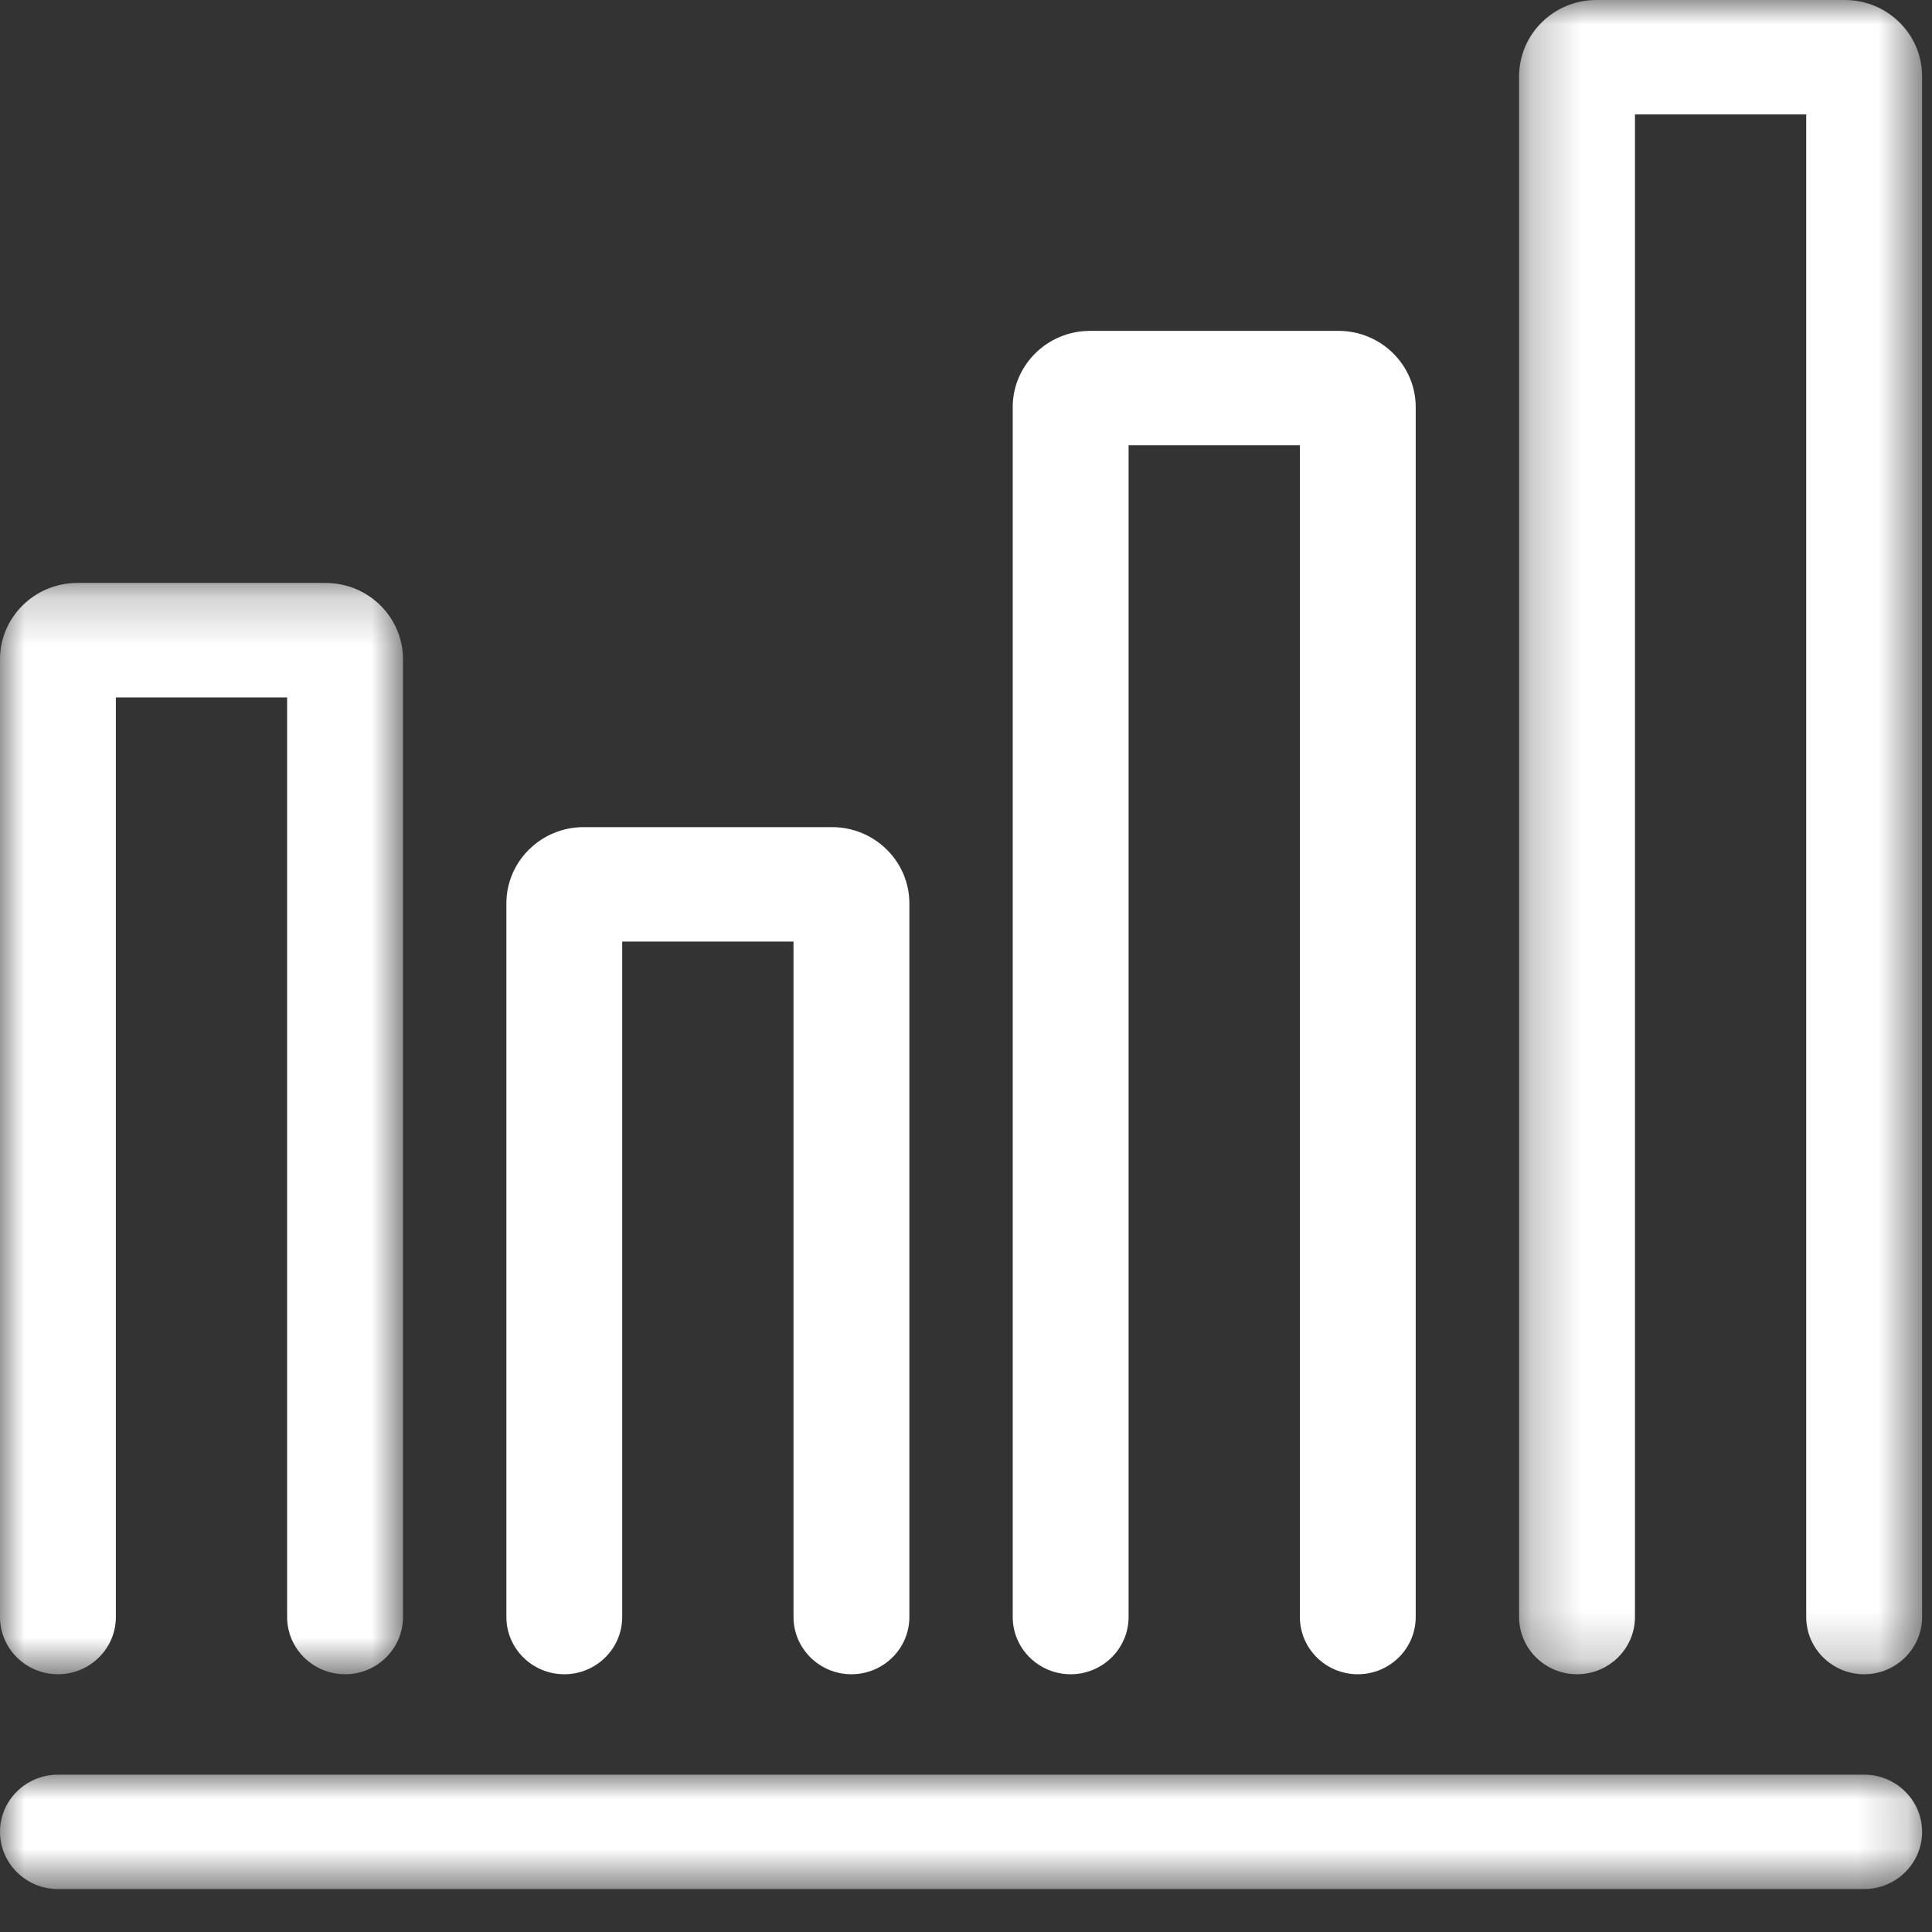
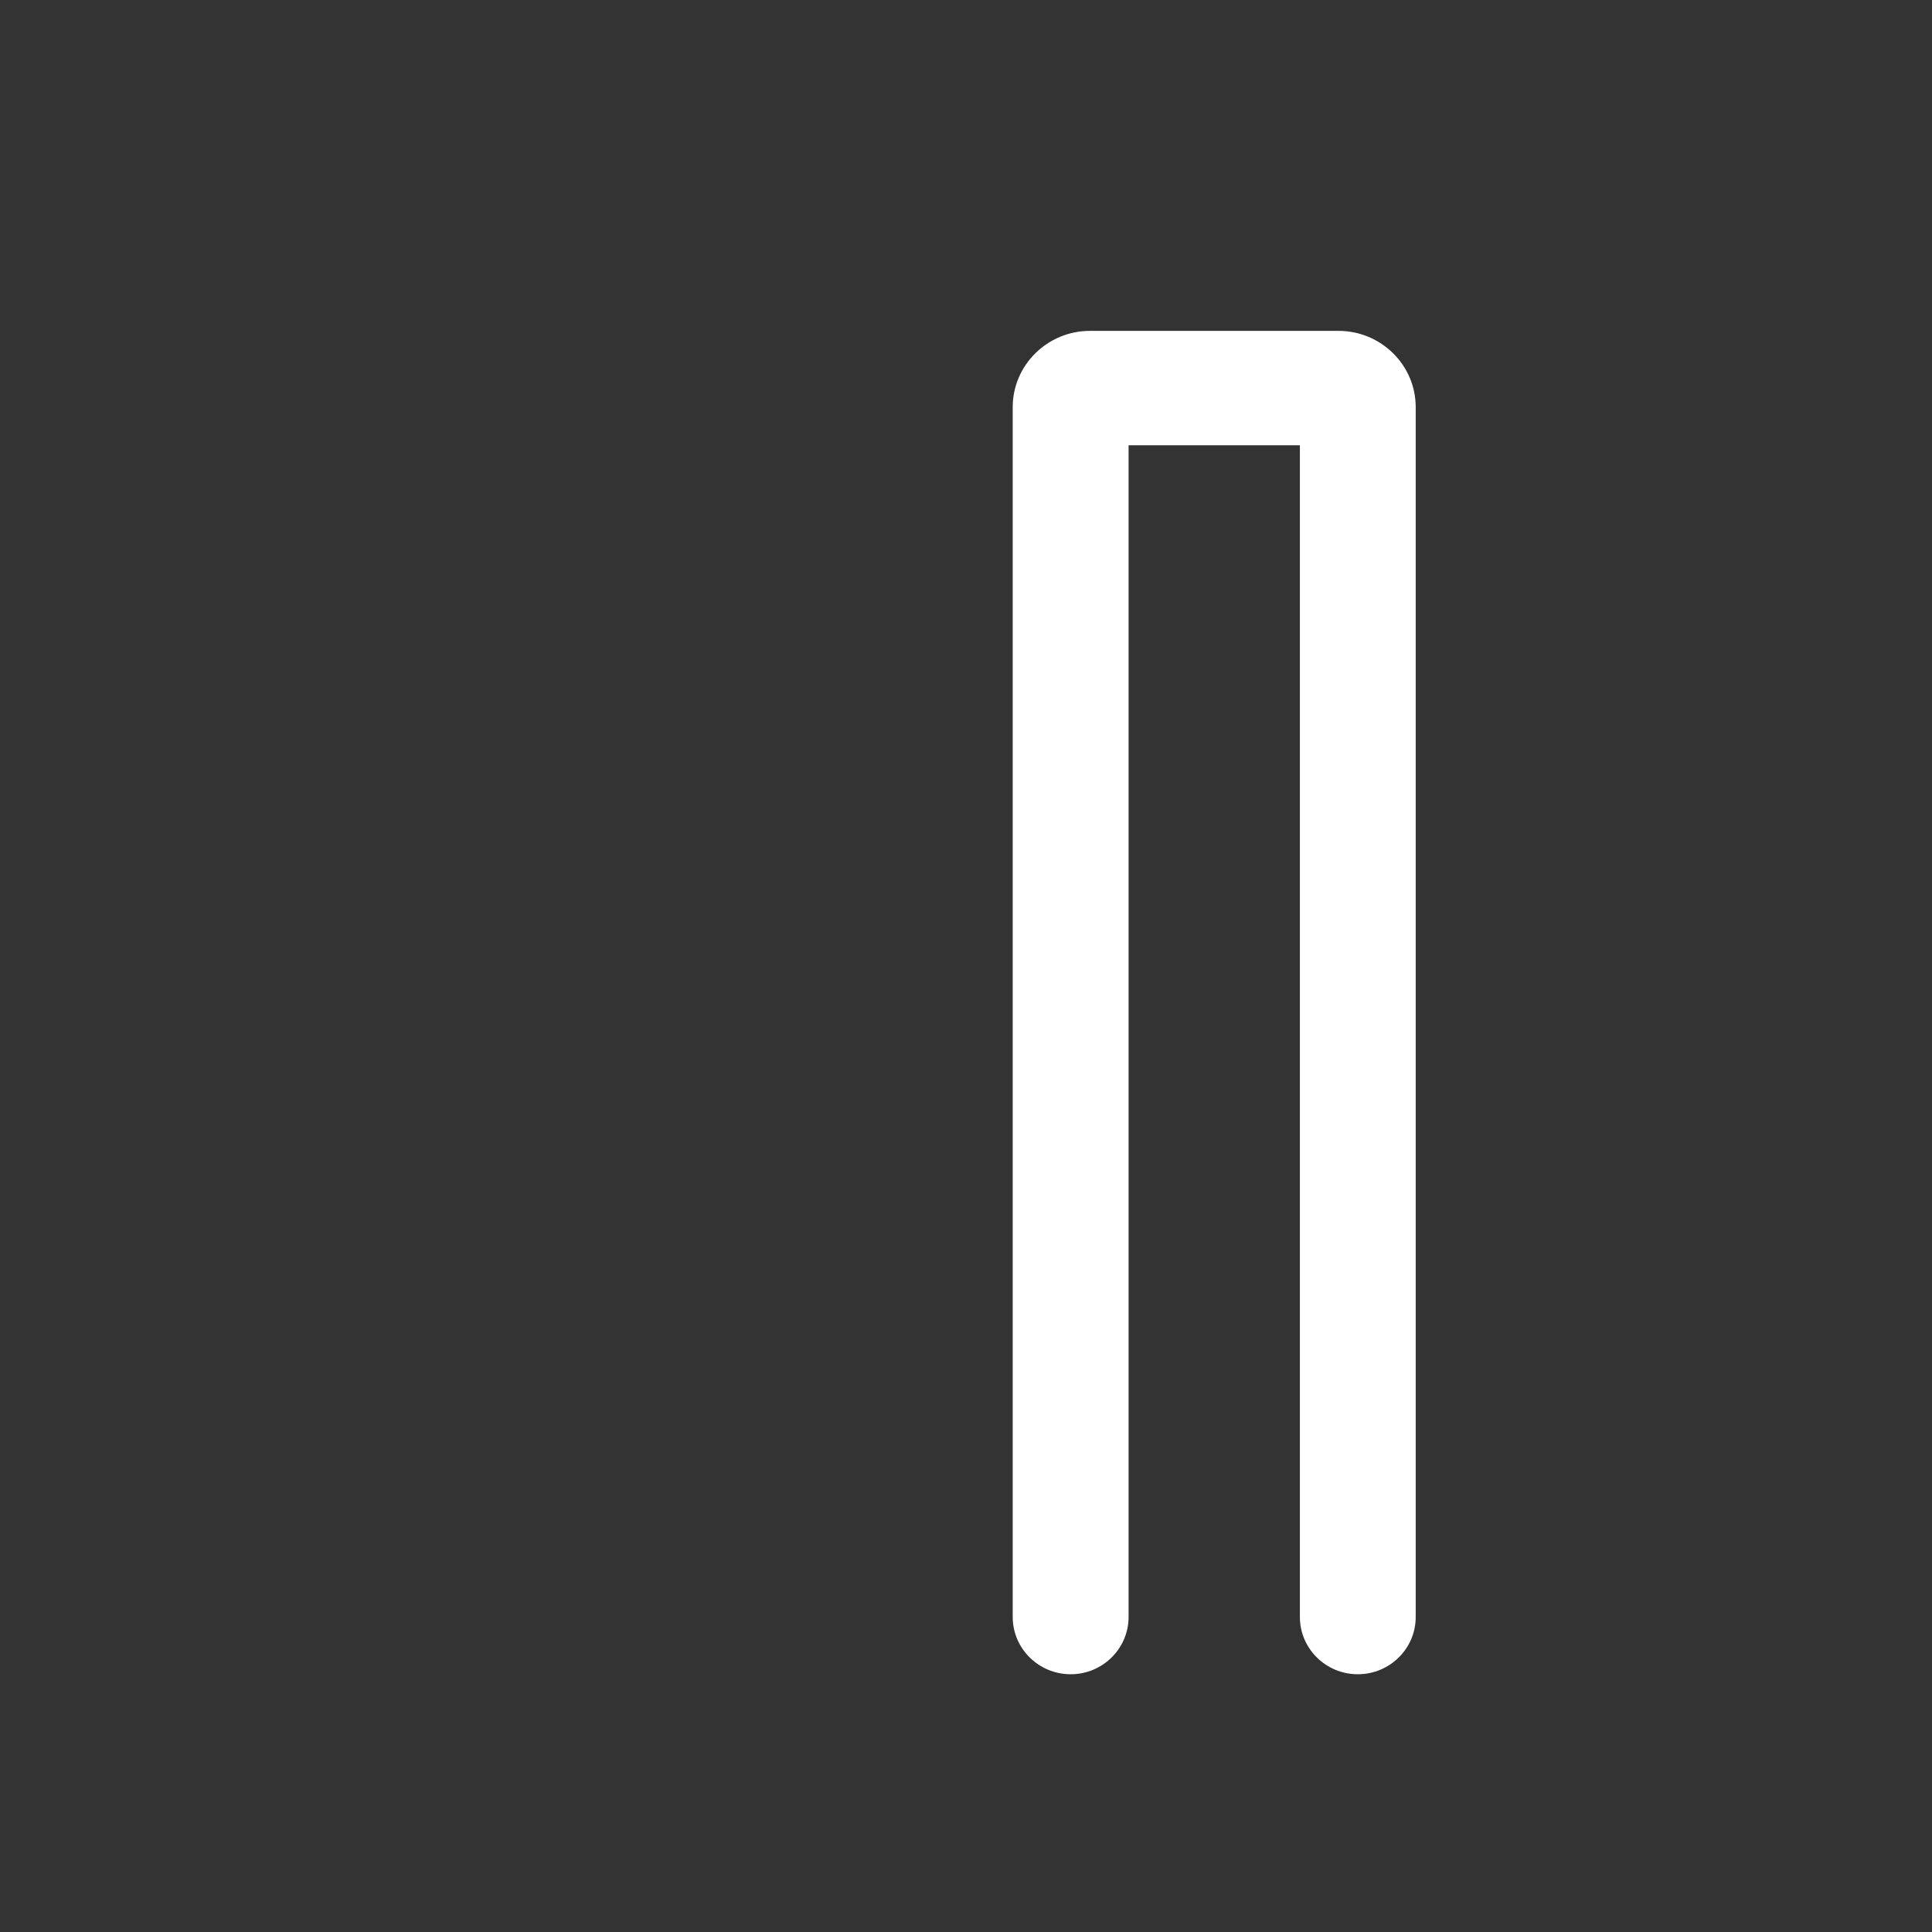
<svg xmlns="http://www.w3.org/2000/svg" xmlns:xlink="http://www.w3.org/1999/xlink" width="39px" height="39px" viewBox="0 0 39 39" version="1.1">
  <rect x="0" y="0" width="39" height="39" fill="#333333" stroke="none" />
  <title>E0FCBF16-E8EF-45D1-80D5-794E9CF6811A</title>
  <defs>
    <polygon id="path-1" points="0 0.212 8.135 0.212 8.135 22.241 0 22.241" />
-     <polygon id="path-3" points="0.245 0 8.38 0 8.38 33.797 0.245 33.797" />
-     <polygon id="path-5" points="0 0.002 38.8 0.002 38.8 2.311 0 2.311" />
  </defs>
  <g id="case-study" stroke="none" stroke-width="1" fill="none" fill-rule="evenodd">
    <g id="Case-study" transform="translate(-823, -4590)">
      <g id="scale-resources-purple" transform="translate(811, 4576)">
        <g id="scale-resources" transform="translate(12, 14)">
          <g id="Group-3" transform="translate(0, 11.556)">
            <mask id="mask-2" fill="white">
              <use xlink:href="#path-1" />
            </mask>
            <g id="Clip-2" />
-             <path d="M1.169,22.241 C1.814,22.241 2.339,21.723 2.339,21.086 L2.339,2.522 L5.796,2.522 L5.796,21.086 C5.796,21.723 6.321,22.241 6.966,22.241 C7.611,22.241 8.135,21.723 8.135,21.086 L8.135,1.752 C8.135,0.903 7.436,0.212 6.576,0.212 L1.559,0.212 C0.699,0.212 -0,0.903 -0,1.752 L-0,21.086 C-0,21.723 0.525,22.241 1.169,22.241" id="Fill-1" fill="#FFFFFF" mask="url(#mask-2)" />
          </g>
-           <path d="M11.391,33.797 C12.036,33.797 12.56,33.279 12.56,32.641 L12.56,19.007 L16.018,19.007 L16.018,32.641 C16.018,33.279 16.543,33.797 17.187,33.797 C17.832,33.797 18.357,33.279 18.357,32.641 L18.357,18.237 C18.357,17.388 17.657,16.697 16.798,16.697 L11.781,16.697 C10.921,16.697 10.222,17.388 10.222,18.237 L10.222,32.641 C10.222,33.279 10.746,33.797 11.391,33.797" id="Fill-4" fill="#FFFFFF" />
          <path d="M21.613,33.797 C22.257,33.797 22.782,33.279 22.782,32.641 L22.782,8.989 L26.24,8.989 L26.24,32.641 C26.24,33.279 26.764,33.797 27.409,33.797 C28.054,33.797 28.578,33.279 28.578,32.641 L28.578,8.219 C28.578,7.37 27.879,6.679 27.019,6.679 L22.003,6.679 C21.143,6.679 20.443,7.37 20.443,8.219 L20.443,32.641 C20.443,33.279 20.968,33.797 21.613,33.797" id="Fill-6" fill="#FFFFFF" />
          <g id="Group-10" transform="translate(30.42, 0)">
            <mask id="mask-4" fill="white">
              <use xlink:href="#path-3" />
            </mask>
            <g id="Clip-9" />
-             <path d="M6.821,0 L1.804,0 C0.944,0 0.245,0.691 0.245,1.54 L0.245,32.641 C0.245,33.278 0.769,33.797 1.414,33.797 C2.059,33.797 2.584,33.278 2.584,32.641 L2.584,2.31 L6.041,2.31 L6.041,32.641 C6.041,33.278 6.566,33.797 7.211,33.797 C7.855,33.797 8.38,33.278 8.38,32.641 L8.38,1.54 C8.38,0.691 7.681,0 6.821,0" id="Fill-8" fill="#FFFFFF" mask="url(#mask-4)" />
          </g>
          <g id="Group-13" transform="translate(0, 35.822)">
            <mask id="mask-6" fill="white">
              <use xlink:href="#path-5" />
            </mask>
            <g id="Clip-12" />
-             <path d="M37.631,0.002 L1.17,0.002 C0.524,0.002 -7.8e-05,0.52 -7.8e-05,1.156 C-7.8e-05,1.793 0.524,2.311 1.17,2.311 L37.631,2.311 C38.275,2.311 38.8,1.793 38.8,1.156 C38.8,0.52 38.275,0.002 37.631,0.002" id="Fill-11" fill="#FFFFFF" mask="url(#mask-6)" />
+             <path d="M37.631,0.002 L1.17,0.002 C-7.8e-05,1.793 0.524,2.311 1.17,2.311 L37.631,2.311 C38.275,2.311 38.8,1.793 38.8,1.156 C38.8,0.52 38.275,0.002 37.631,0.002" id="Fill-11" fill="#FFFFFF" mask="url(#mask-6)" />
          </g>
        </g>
      </g>
    </g>
  </g>
</svg>